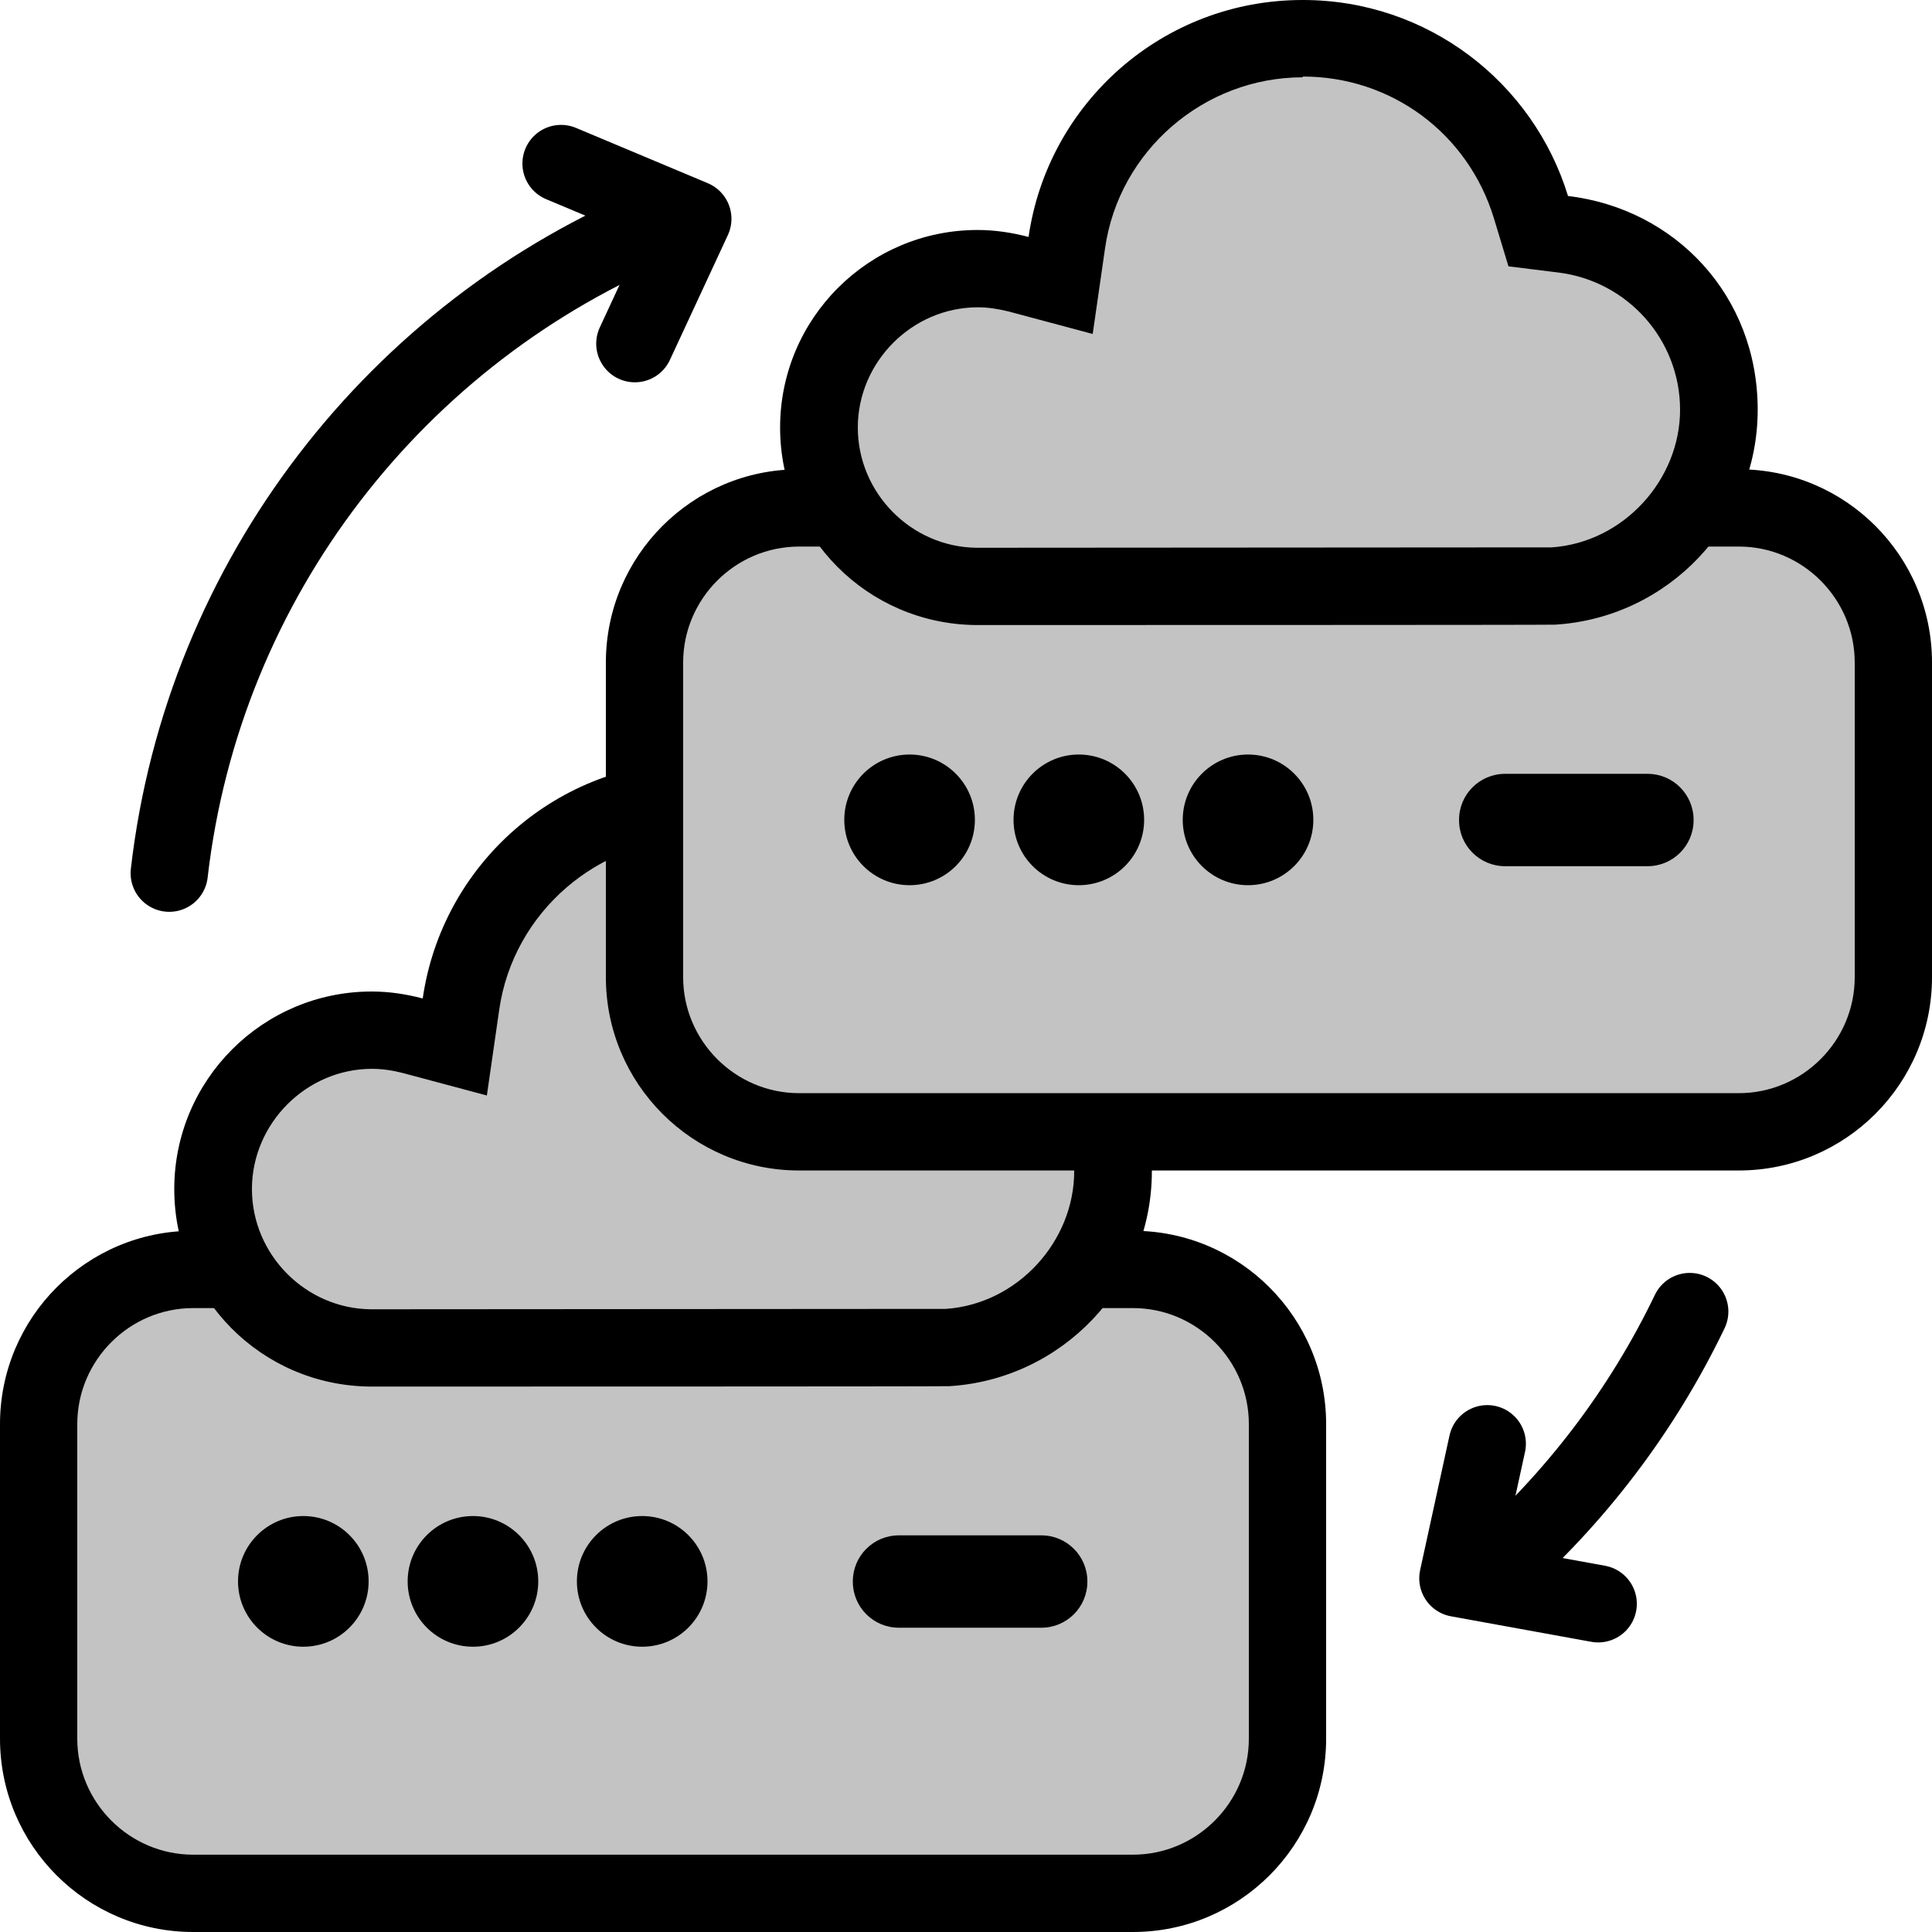
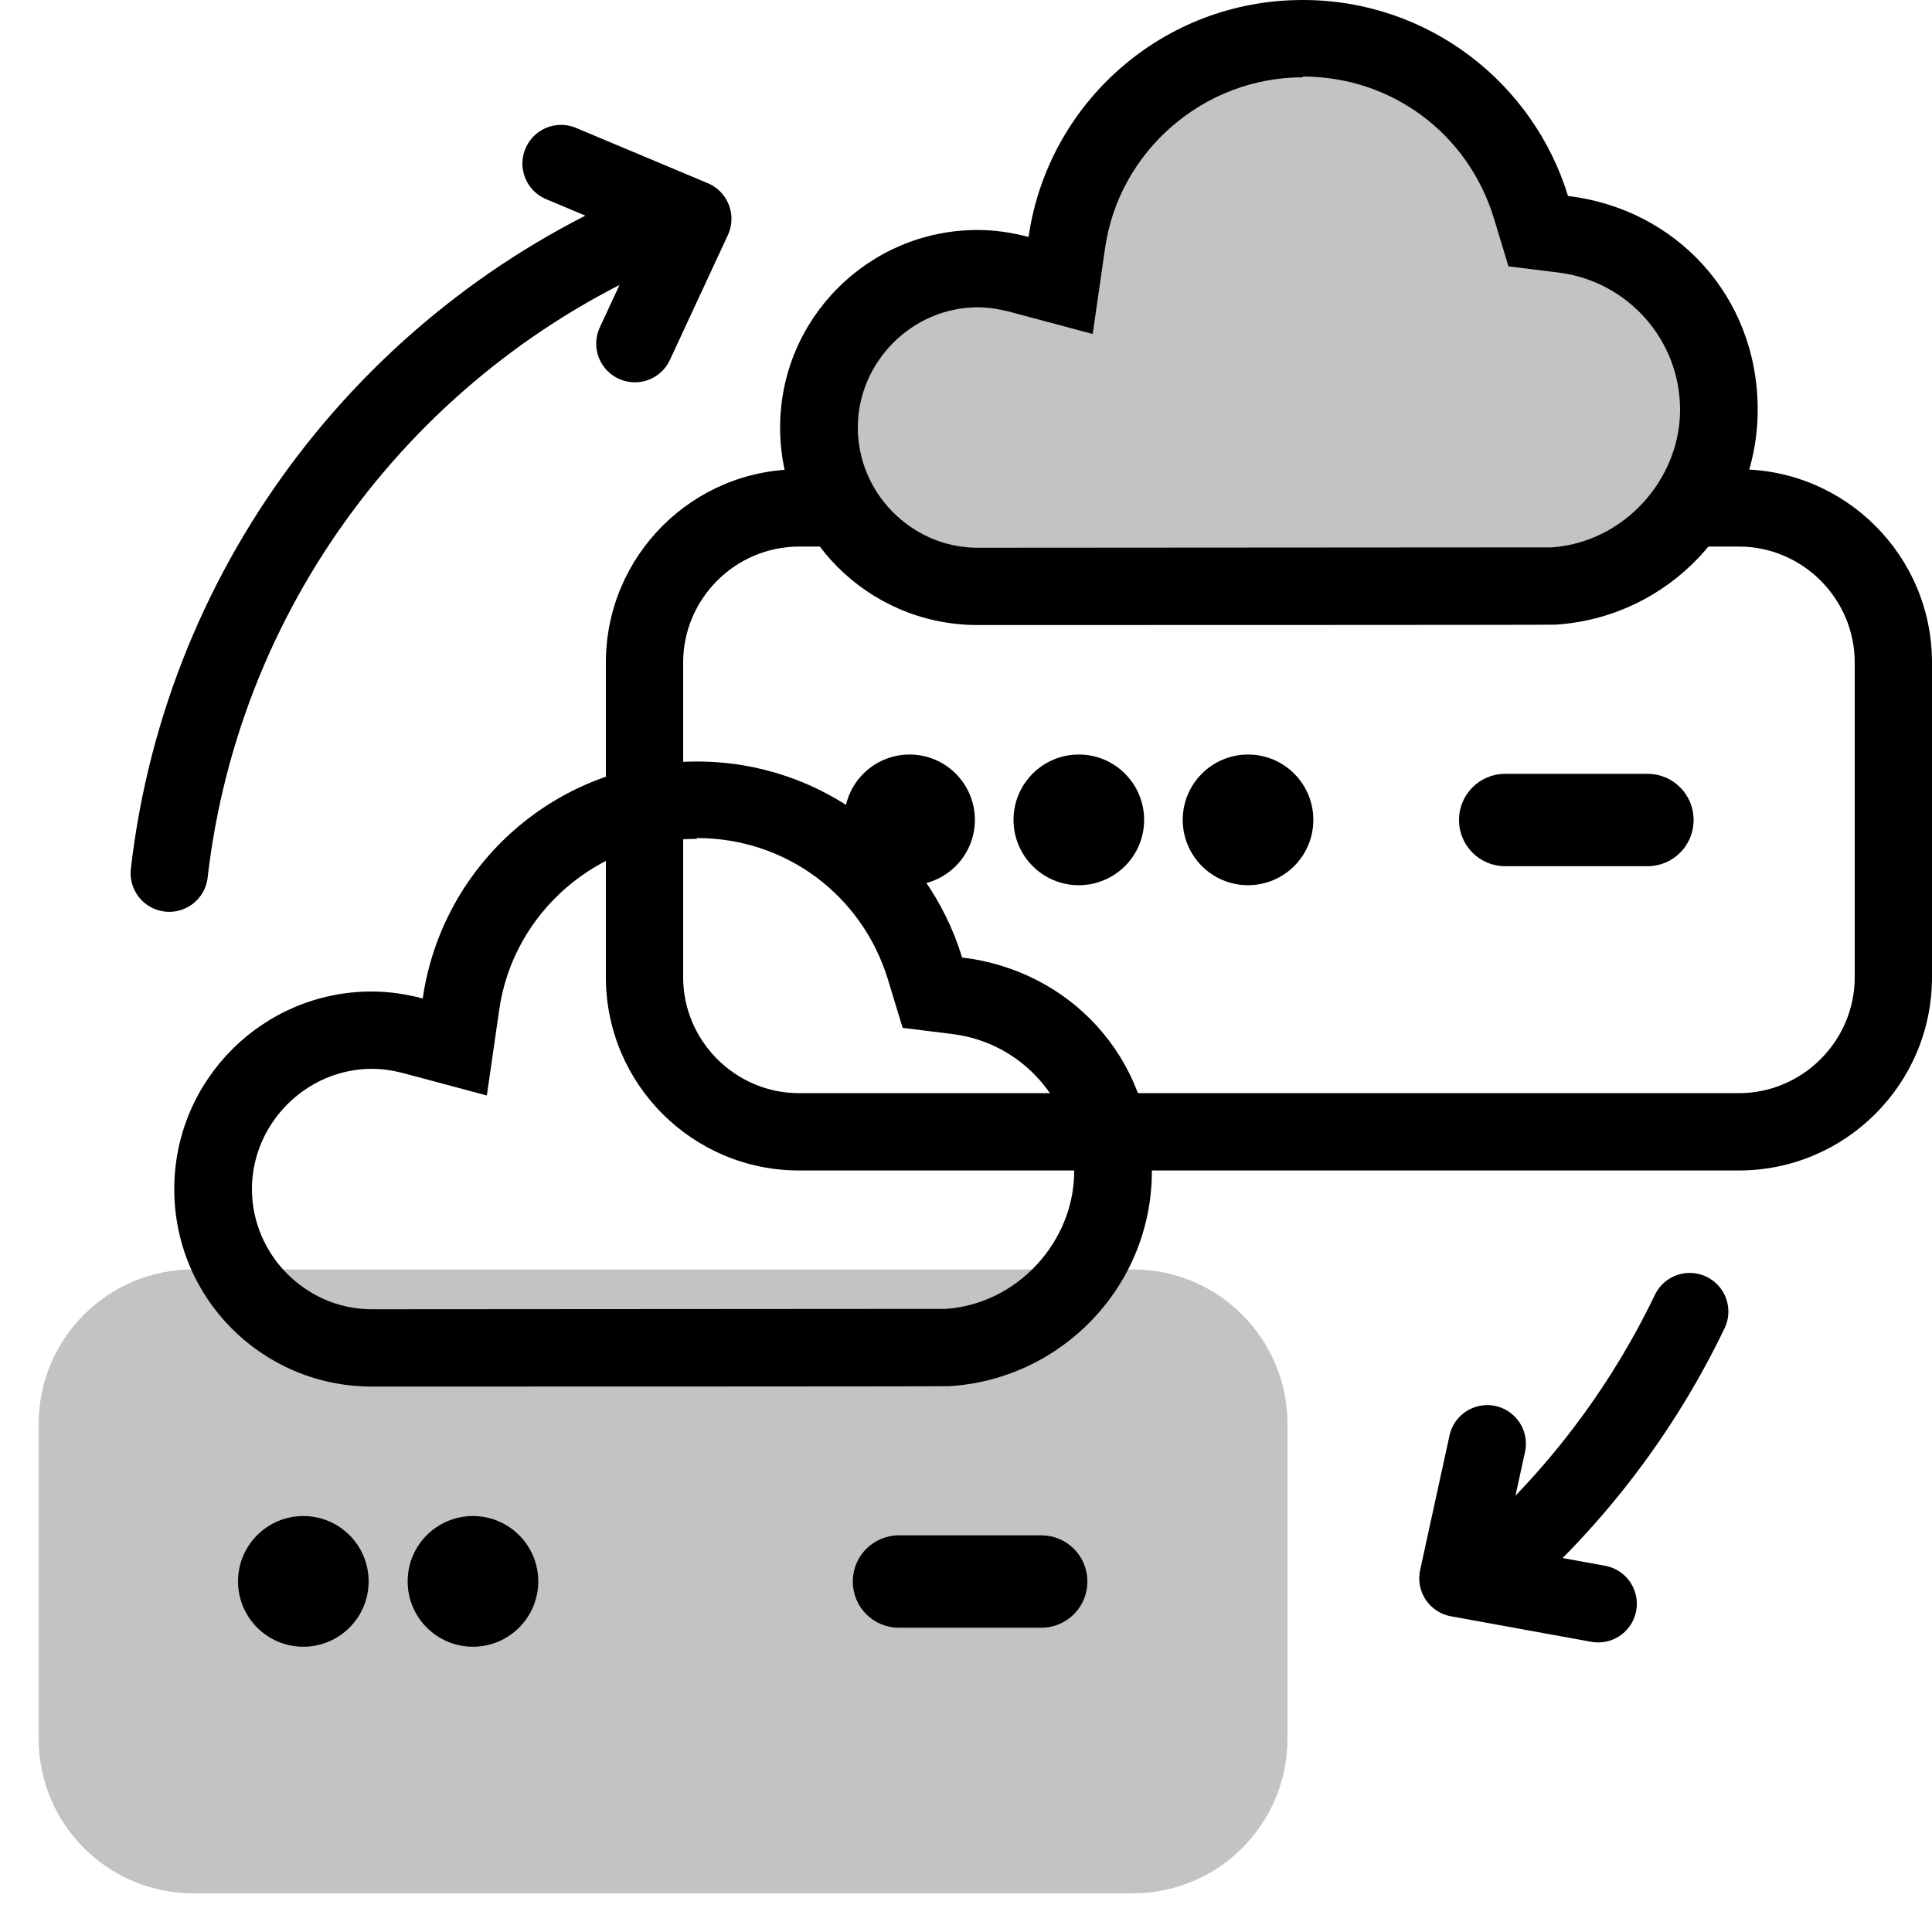
<svg xmlns="http://www.w3.org/2000/svg" width="50" height="50" viewBox="0 0 50 50" fill="none">
  <path d="M29.32 32.852H5C2.791 32.852 1 34.644 1 36.854V44.997C1 47.207 2.791 48.999 5 48.999H29.32C31.529 48.999 33.32 47.207 33.32 44.997V36.854C33.32 34.644 31.529 32.852 29.32 32.852Z" fill="#C3C3C3" />
-   <path d="M29.32 33.853C30.97 33.853 32.32 35.204 32.32 36.855V44.998C32.32 46.648 30.97 47.999 29.32 47.999H5C3.35 47.999 2 46.648 2 44.998V36.855C2 35.204 3.35 33.853 5 33.853H29.32ZM29.32 31.852H5C2.24 31.852 0 34.093 0 36.855V44.998C0 47.759 2.24 50 5 50H29.32C32.08 50 34.32 47.759 34.32 44.998V36.855C34.32 34.093 32.08 31.852 29.32 31.852Z" fill="black" />
  <path d="M7.85 42.617C8.784 42.617 9.54 41.86 9.54 40.926C9.54 39.992 8.784 39.235 7.85 39.235C6.917 39.235 6.16 39.992 6.16 40.926C6.16 41.86 6.917 42.617 7.85 42.617Z" fill="black" />
  <path d="M12.24 42.617C13.173 42.617 13.93 41.86 13.93 40.926C13.93 39.992 13.173 39.235 12.24 39.235C11.306 39.235 10.55 39.992 10.55 40.926C10.55 41.86 11.306 42.617 12.24 42.617Z" fill="black" />
-   <path d="M16.62 42.617C17.553 42.617 18.31 41.86 18.31 40.926C18.31 39.992 17.553 39.235 16.62 39.235C15.686 39.235 14.93 39.992 14.93 40.926C14.93 41.86 15.686 42.617 16.62 42.617Z" fill="black" />
  <path d="M28.141 40.935V40.925C28.141 40.268 27.608 39.735 26.951 39.735H23.261C22.603 39.735 22.071 40.268 22.071 40.925V40.935C22.071 41.592 22.603 42.125 23.261 42.125H26.951C27.608 42.125 28.141 41.592 28.141 40.935Z" fill="black" />
-   <path d="M9.58 34.874C7.34 34.844 5.52 33.003 5.52 30.762C5.52 28.521 7.37 26.651 9.63 26.651C9.97 26.651 10.329 26.701 10.69 26.791L11.77 27.081L11.93 25.97C12.36 22.959 14.989 20.698 18.029 20.698C20.759 20.698 23.13 22.449 23.93 25.06L24.119 25.68L24.77 25.76C27.07 26.04 28.799 27.991 28.799 30.302C28.799 32.613 26.919 34.714 24.52 34.864C23.93 34.864 11.829 34.874 9.58 34.874Z" fill="#C3C3C3" />
  <path d="M18.04 21.689C20.33 21.689 22.31 23.159 22.98 25.35L23.36 26.601L24.65 26.761C26.44 26.981 27.8 28.502 27.8 30.312C27.8 32.123 26.34 33.744 24.48 33.874C23.62 33.874 11.34 33.884 9.66 33.884H9.59C7.9 33.864 6.52 32.463 6.52 30.772C6.52 29.082 7.92 27.661 9.63 27.661C9.89 27.661 10.16 27.701 10.43 27.771L12.6 28.351L12.92 26.131C13.28 23.61 15.48 21.709 18.03 21.709M18.03 19.708C14.42 19.708 11.44 22.369 10.94 25.84C10.52 25.73 10.08 25.66 9.62 25.66C6.8 25.66 4.51 27.951 4.51 30.772C4.51 33.593 6.77 35.854 9.57 35.884H9.66C10.87 35.884 24.51 35.884 24.57 35.874C27.49 35.694 29.81 33.273 29.81 30.312C29.81 27.351 27.67 25.11 24.9 24.78C24 21.839 21.27 19.708 18.04 19.708H18.03Z" fill="black" />
-   <path d="M45 13.145H20.68C18.471 13.145 16.68 14.936 16.68 17.146V25.289C16.68 27.499 18.471 29.291 20.68 29.291H45C47.209 29.291 49 27.499 49 25.289V17.146C49 14.936 47.209 13.145 45 13.145Z" fill="#C3C3C3" />
  <path d="M45 14.145C46.65 14.145 48 15.496 48 17.146V25.29C48 26.94 46.65 28.291 45 28.291H20.68C19.03 28.291 17.68 26.94 17.68 25.29V17.146C17.68 15.496 19.03 14.145 20.68 14.145H45ZM45 12.145H20.68C17.92 12.145 15.68 14.385 15.68 17.146V25.29C15.68 28.051 17.92 30.292 20.68 30.292H45C47.76 30.292 50 28.051 50 25.29V17.146C50 14.385 47.76 12.145 45 12.145Z" fill="black" />
  <path d="M23.54 22.909C24.473 22.909 25.23 22.152 25.23 21.218C25.23 20.284 24.473 19.527 23.54 19.527C22.606 19.527 21.85 20.284 21.85 21.218C21.85 22.152 22.606 22.909 23.54 22.909Z" fill="black" />
  <path d="M27.919 22.909C28.853 22.909 29.61 22.152 29.61 21.218C29.61 20.284 28.853 19.527 27.919 19.527C26.986 19.527 26.23 20.284 26.23 21.218C26.23 22.152 26.986 22.909 27.919 22.909Z" fill="black" />
  <path d="M32.299 22.909C33.233 22.909 33.989 22.152 33.989 21.218C33.989 20.284 33.233 19.527 32.299 19.527C31.366 19.527 30.609 20.284 30.609 21.218C30.609 22.152 31.366 22.909 32.299 22.909Z" fill="black" />
  <path d="M43.83 21.227V21.217C43.83 20.56 43.297 20.027 42.64 20.027H38.95C38.293 20.027 37.76 20.56 37.76 21.217V21.227C37.76 21.884 38.293 22.417 38.95 22.417H42.64C43.297 22.417 43.83 21.884 43.83 21.227Z" fill="black" />
  <path d="M25.259 15.166C23.02 15.146 21.189 13.295 21.189 11.055C21.189 8.814 23.04 6.943 25.299 6.943C25.649 6.943 26 6.993 26.36 7.083L27.45 7.373L27.61 6.263C28.049 3.251 30.669 0.98 33.709 0.98C36.44 0.98 38.809 2.731 39.609 5.352L39.8 5.972L40.45 6.052C42.749 6.323 44.48 8.283 44.48 10.594C44.48 12.905 42.599 15.006 40.2 15.156C39.63 15.156 28.309 15.166 25.66 15.166H25.259Z" fill="#C3C3C3" />
  <path d="M33.719 1.981C36.01 1.981 37.989 3.451 38.66 5.642L39.039 6.893L40.33 7.053C42.12 7.273 43.48 8.793 43.48 10.604C43.48 12.415 42.02 14.036 40.16 14.166C39.3 14.166 27.02 14.176 25.34 14.176H25.27C23.579 14.156 22.2 12.755 22.2 11.064C22.2 9.374 23.599 7.953 25.309 7.953C25.57 7.953 25.829 7.993 26.11 8.063L28.279 8.643L28.599 6.423C28.959 3.902 31.16 2.001 33.709 2.001M33.709 0C30.099 0 27.119 2.661 26.619 6.132C26.2 6.022 25.759 5.952 25.299 5.952C22.48 5.952 20.189 8.243 20.189 11.064C20.189 13.886 22.45 16.146 25.25 16.176H25.34C26.549 16.176 40.19 16.176 40.249 16.166C43.169 15.986 45.489 13.565 45.489 10.604C45.489 7.643 43.349 5.402 40.58 5.072C39.679 2.131 36.95 0 33.719 0H33.709Z" fill="black" />
  <path d="M4.38 22.598C5.26 14.955 10.29 8.573 17.15 5.762" stroke="black" stroke-width="2" stroke-linecap="round" stroke-linejoin="round" />
  <path d="M43.73 33.943C42.5 36.504 40.76 38.785 38.65 40.636" stroke="black" stroke-width="2" stroke-linecap="round" stroke-linejoin="round" />
  <path d="M14.52 4.232L17.93 5.663L16.43 8.894" stroke="black" stroke-width="2" stroke-linecap="round" stroke-linejoin="round" />
  <path d="M41.361 41.506L37.73 40.846L38.49 37.364" stroke="black" stroke-width="2" stroke-linecap="round" stroke-linejoin="round" />
</svg>